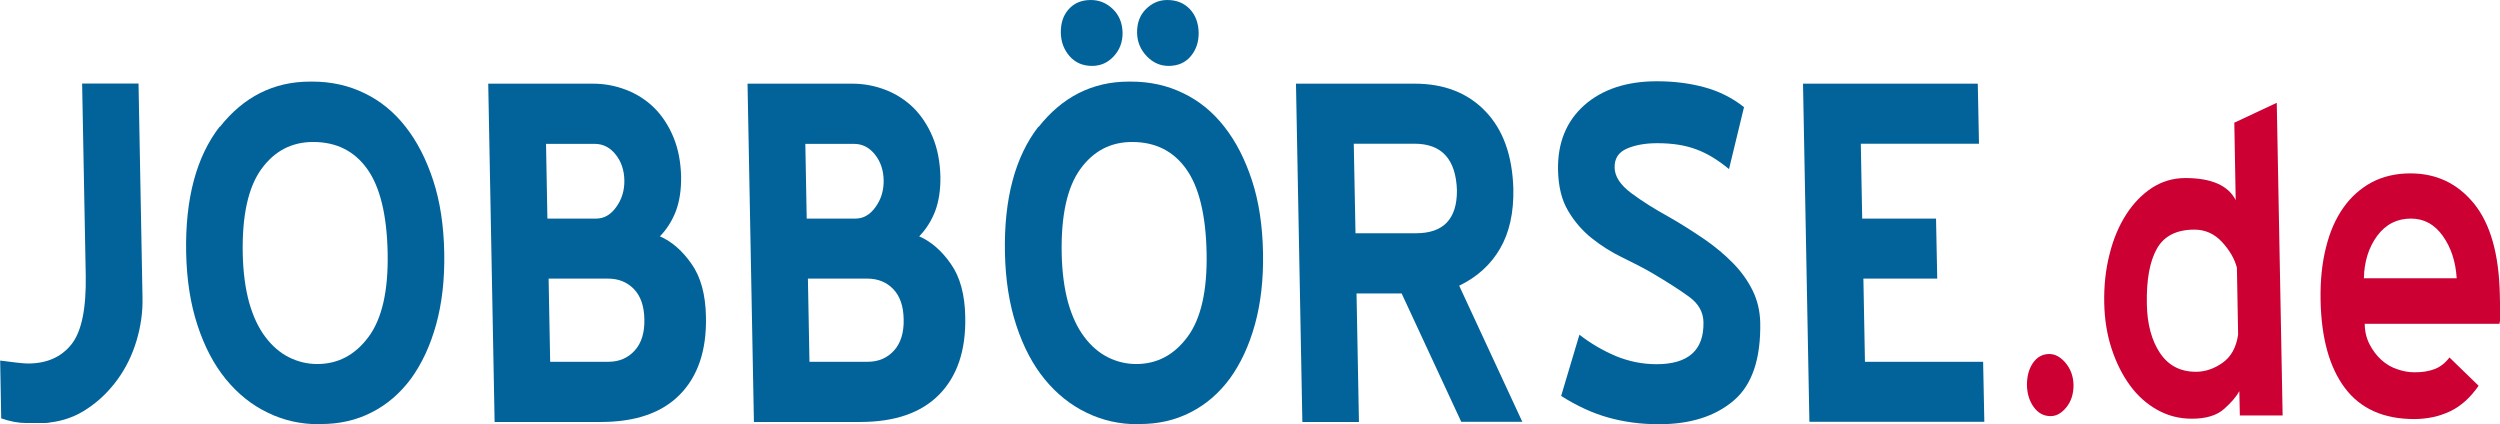
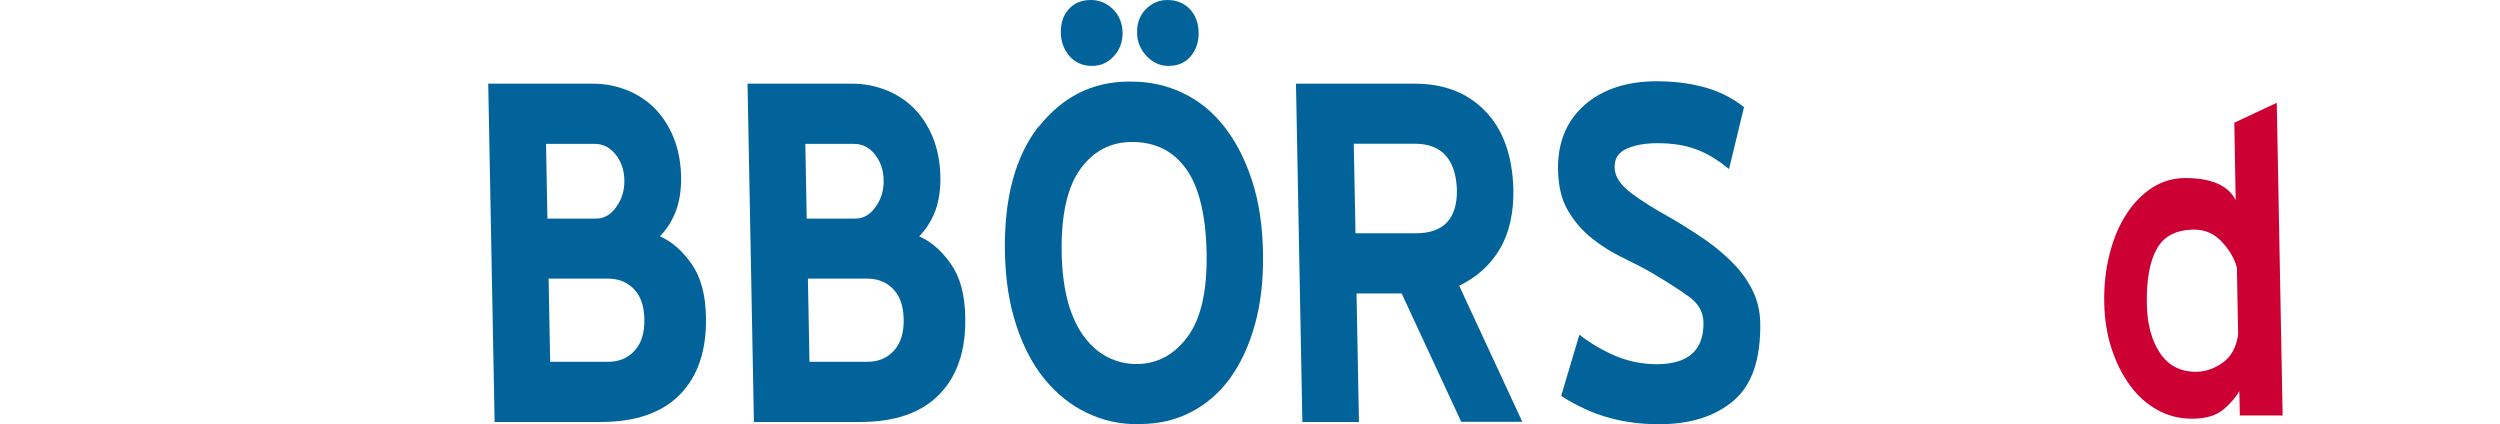
<svg xmlns="http://www.w3.org/2000/svg" id="Ebene_1" viewBox="0 0 144.91 24.59">
  <defs>
    <style>.cls-1{fill:#c03;}.cls-1,.cls-2{stroke-width:0px;}.cls-2{fill:#02639a;}</style>
  </defs>
-   <path class="cls-2" d="m8.03,4.85l.23,12.4c.02.84-.1,1.68-.35,2.51-.25.83-.62,1.58-1.1,2.24-.48.66-1.05,1.22-1.72,1.67-.67.46-1.41.73-2.22.82h.03s-.13.03-.32.03h-1.06c-.45,0-.93-.09-1.45-.27l-.06-3.35c.37.05.69.09.97.12.28.03.49.05.64.05,1.09,0,1.93-.37,2.52-1.11.59-.74.86-2.07.83-3.98l-.21-11.14h3.28Z" />
-   <path class="cls-2" d="m18.48,24.59c-1.05,0-2.04-.22-2.96-.67-.92-.44-1.73-1.09-2.42-1.93-.69-.84-1.24-1.88-1.65-3.13-.41-1.24-.63-2.65-.66-4.22-.06-3.12.59-5.56,1.95-7.31v.03c1.38-1.75,3.13-2.63,5.23-2.63h.13c1.09,0,2.1.22,3.02.67.92.44,1.72,1.09,2.39,1.95.67.85,1.2,1.89,1.6,3.11.4,1.22.61,2.61.64,4.18.03,1.55-.13,2.94-.47,4.17-.34,1.23-.83,2.27-1.45,3.13-.63.85-1.39,1.51-2.28,1.96-.89.46-1.88.68-2.95.68h-.13Zm-.33-16.36c-1.24,0-2.24.52-3,1.57-.76,1.05-1.12,2.68-1.08,4.88.02,1.09.15,2.04.37,2.85.23.81.54,1.47.94,2,.39.52.85.92,1.37,1.18.52.26,1.07.39,1.64.39,1.2,0,2.19-.52,2.97-1.57.78-1.05,1.15-2.66,1.11-4.85-.04-2.21-.44-3.84-1.18-4.88-.75-1.05-1.79-1.57-3.14-1.57Z" />
  <path class="cls-2" d="m34.37,4.85c.67,0,1.31.12,1.93.36.62.24,1.16.59,1.62,1.04.46.46.83,1.02,1.11,1.69.28.67.43,1.44.45,2.31.01.75-.09,1.41-.3,1.98-.22.57-.53,1.06-.93,1.47.69.3,1.3.83,1.83,1.59.54.76.82,1.79.84,3.09.04,1.94-.47,3.43-1.51,4.49-1.04,1.06-2.57,1.59-4.59,1.59h-6.15l-.37-19.61h6.07Zm-2.72,3.48l.08,4.34h2.83c.45,0,.84-.22,1.16-.67.32-.44.48-.96.47-1.55-.01-.59-.18-1.09-.51-1.5-.33-.41-.73-.61-1.2-.61h-2.83Zm.15,7.82l.09,4.82h3.38c.62,0,1.13-.22,1.52-.65.39-.43.58-1.04.56-1.81-.01-.77-.22-1.36-.61-1.76-.39-.4-.89-.6-1.49-.6h-3.44Z" />
  <path class="cls-2" d="m49.4,4.85c.67,0,1.31.12,1.93.36.62.24,1.16.59,1.62,1.04.46.46.83,1.02,1.11,1.69.28.67.43,1.44.45,2.31.01.75-.09,1.41-.3,1.98-.22.57-.53,1.06-.93,1.47.69.3,1.3.83,1.83,1.59.54.76.82,1.79.84,3.09.04,1.94-.47,3.43-1.51,4.49-1.04,1.06-2.57,1.59-4.59,1.59h-6.15l-.37-19.61h6.07Zm-2.72,3.48l.08,4.34h2.83c.45,0,.84-.22,1.16-.67.32-.44.48-.96.47-1.55-.01-.59-.18-1.09-.51-1.5-.33-.41-.73-.61-1.2-.61h-2.83Zm.15,7.82l.09,4.82h3.38c.62,0,1.13-.22,1.52-.65.39-.43.58-1.04.56-1.81-.01-.77-.22-1.36-.61-1.76-.39-.4-.89-.6-1.49-.6h-3.44Z" />
  <path class="cls-2" d="m65.94,24.59c-1.05,0-2.04-.22-2.96-.67-.92-.44-1.73-1.09-2.42-1.93-.69-.84-1.24-1.88-1.65-3.13-.41-1.24-.63-2.65-.66-4.22-.06-3.12.59-5.56,1.95-7.31v.03c1.38-1.75,3.13-2.63,5.23-2.63h.13c1.09,0,2.1.22,3.02.67.92.44,1.72,1.09,2.39,1.95.67.85,1.2,1.89,1.6,3.11.4,1.22.61,2.61.64,4.18.03,1.55-.13,2.94-.47,4.17-.34,1.23-.83,2.27-1.45,3.13-.63.85-1.39,1.51-2.28,1.96-.89.46-1.88.68-2.95.68h-.13Zm-2.64-20.77c-.54,0-.97-.19-1.3-.56-.33-.38-.5-.83-.51-1.35-.01-.57.14-1.03.46-1.38.31-.35.74-.53,1.28-.53.49,0,.92.18,1.28.53.36.35.55.81.56,1.38,0,.52-.16.97-.51,1.35-.35.38-.77.56-1.26.56Zm2.32,4.41c-1.24,0-2.24.52-3,1.57-.76,1.05-1.12,2.68-1.08,4.88.02,1.09.15,2.04.37,2.85.23.81.54,1.47.94,2,.39.52.85.92,1.37,1.18.52.26,1.07.39,1.64.39,1.2,0,2.19-.52,2.97-1.57.78-1.05,1.15-2.66,1.11-4.85-.04-2.21-.44-3.84-1.18-4.88-.75-1.05-1.79-1.57-3.14-1.57Zm2.11-4.41c-.48,0-.9-.19-1.26-.56-.36-.38-.55-.83-.56-1.35-.01-.57.16-1.03.51-1.38.35-.35.76-.53,1.24-.53.54,0,.98.18,1.31.53.33.35.5.81.51,1.38,0,.52-.14.97-.46,1.35-.32.38-.75.56-1.29.56Z" />
  <path class="cls-2" d="m81.24,17.01h-2.61l.14,7.45h-3.28l-.37-19.61h6.89c1.69,0,3.06.53,4.08,1.59,1.03,1.06,1.57,2.56,1.63,4.49.03,1.39-.23,2.55-.77,3.48-.54.93-1.33,1.65-2.37,2.15l3.66,7.89h-3.54l-3.46-7.45Zm-2.77-8.68l.1,5.19h3.51c1.59,0,2.38-.83,2.37-2.49-.06-1.8-.88-2.7-2.46-2.7h-3.51Z" />
  <path class="cls-2" d="m96.15,24.59c-1.03,0-2-.13-2.9-.38-.91-.25-1.83-.67-2.76-1.26l1.06-3.55c.65.51,1.36.92,2.11,1.24.76.31,1.54.47,2.36.47,1.84,0,2.75-.81,2.72-2.43-.01-.59-.29-1.09-.85-1.49-.55-.4-1.26-.85-2.1-1.35-.52-.3-1.1-.6-1.74-.91-.64-.31-1.23-.68-1.77-1.11-.54-.43-1.01-.96-1.38-1.59-.38-.63-.57-1.42-.59-2.38-.03-1.57.48-2.82,1.52-3.75,1.04-.92,2.45-1.39,4.21-1.39.97,0,1.87.11,2.73.34.85.23,1.63.61,2.32,1.16l-.87,3.59c-.63-.52-1.26-.91-1.89-1.14-.63-.24-1.38-.36-2.26-.36-.69,0-1.27.1-1.76.31-.49.21-.73.57-.72,1.09,0,.52.33,1.02.96,1.49.63.47,1.36.93,2.18,1.38.72.41,1.39.84,2.04,1.28.64.44,1.2.91,1.68,1.4.48.49.86,1.02,1.14,1.59.28.57.42,1.18.44,1.84.04,2.12-.47,3.63-1.54,4.54-1.07.91-2.51,1.37-4.33,1.37Z" />
-   <path class="cls-2" d="m104.5,4.85h10.14l.07,3.48h-6.85l.08,4.34h4.28l.07,3.48h-4.28l.09,4.82h6.85l.07,3.48h-10.14l-.37-19.61Z" />
-   <path class="cls-1" d="m118.86,24.12c-.4,0-.73-.18-.98-.53-.25-.35-.38-.77-.39-1.27,0-.49.1-.91.34-1.27.24-.35.55-.53.96-.53.34,0,.66.18.95.53.29.35.44.78.45,1.27,0,.49-.12.91-.4,1.27-.28.35-.58.53-.93.53Z" />
  <path class="cls-1" d="m129.8,22.67c-.17.32-.47.67-.89,1.04-.42.37-1.04.56-1.86.56-.73,0-1.39-.17-2-.51-.61-.34-1.14-.81-1.58-1.41-.44-.6-.8-1.31-1.07-2.13-.27-.82-.41-1.7-.43-2.65-.02-1,.08-1.95.31-2.84.22-.89.55-1.66.97-2.31.42-.65.92-1.16,1.5-1.54.58-.37,1.22-.56,1.92-.56,1.51,0,2.49.43,2.92,1.28l-.08-4.49,2.46-1.15.34,18.12h-2.48l-.03-1.41Zm-.14-7.15c-.13-.51-.42-1.01-.86-1.49-.44-.48-.98-.72-1.6-.72-1.03,0-1.75.36-2.17,1.09-.42.73-.62,1.81-.59,3.24.02,1.15.28,2.1.76,2.82.49.73,1.18,1.09,2.09,1.09.54,0,1.06-.18,1.55-.53.49-.35.78-.89.89-1.62l-.07-3.88Z" />
-   <path class="cls-1" d="m137.07,18.76c0,.45.1.85.28,1.2.18.35.41.65.68.9.28.25.58.43.92.54.33.12.67.18,1.02.18.44,0,.83-.06,1.16-.19.33-.13.61-.35.85-.67l1.69,1.64c-.47.68-1.02,1.18-1.65,1.48-.63.3-1.33.45-2.09.45-1.77,0-3.11-.6-4.01-1.8-.9-1.2-1.37-2.9-1.41-5.1-.02-1.11.08-2.12.31-3.03.22-.91.56-1.68,1.01-2.32.45-.64,1.01-1.13,1.66-1.48.66-.34,1.4-.51,2.23-.51,1.51,0,2.74.59,3.69,1.76.95,1.18,1.44,2.93,1.49,5.26l.02.99c0,.13,0,.25,0,.37,0,.12-.02.23-.04.34h-7.79Zm2.68-6.09c-.81,0-1.46.33-1.96,1-.49.67-.75,1.49-.77,2.46h5.38c-.06-.97-.33-1.79-.81-2.46-.48-.67-1.09-1-1.84-1Z" />
</svg>